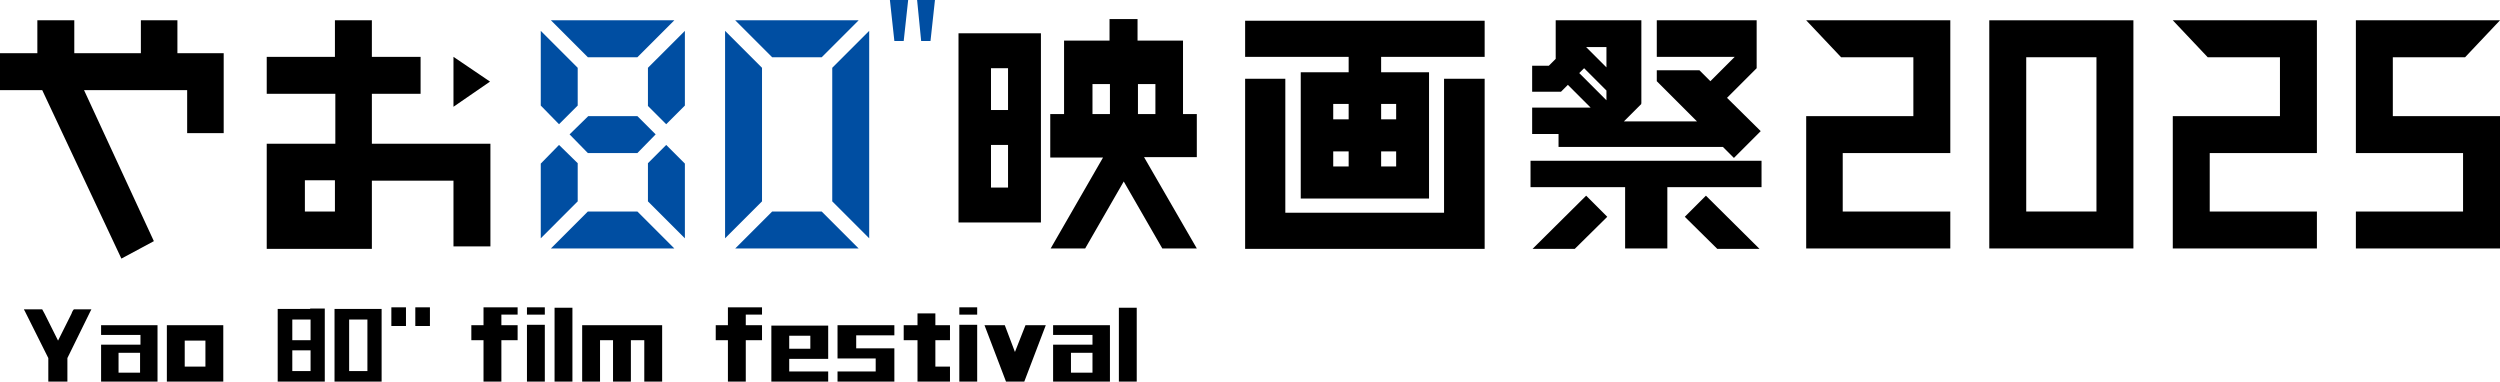
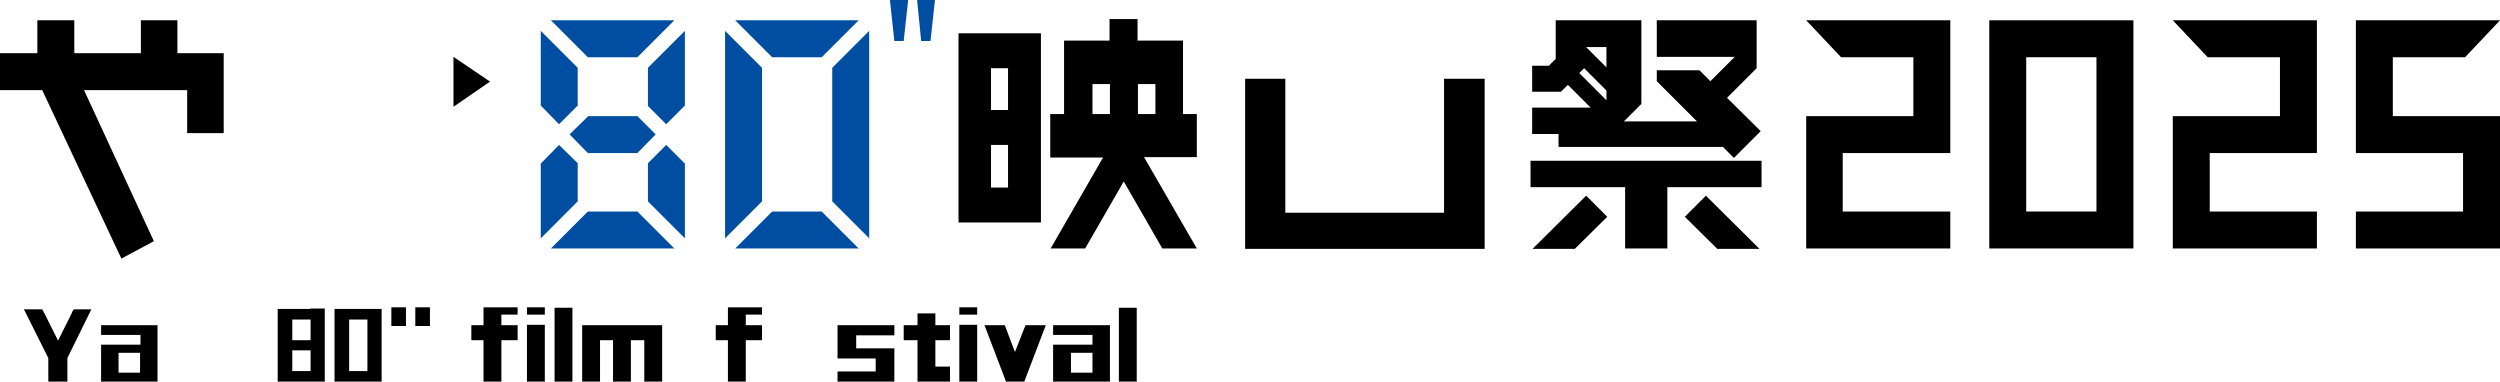
<svg xmlns="http://www.w3.org/2000/svg" version="1.1" id="レイヤー_1" x="0px" y="0px" viewBox="0 0 615.8 94" style="enable-background:new 0 0 615.8 94;" xml:space="preserve">
  <style type="text/css">
	.st0{fill:#004EA2;}
</style>
  <polygon points="43.7,13.1 43.7,5 34.7,5 34.7,13.1 18.3,13.1 18.3,5 9.2,5 9.2,13.1 0,13.1 0,22.2 10.4,22.2 29.9,63.7 37.9,59.4   20.7,22.2 46.1,22.2 46.1,32.8 55.1,32.8 55.1,13.1 " />
  <polygon points="111.7,14 120.7,20.1 111.7,26.3 " />
-   <path d="M91.6,35.4V23.1h12V14h-12V5h-9.1v9H65.7v9.1h16.9v12.3H65.7v25.9h25.9V44.5h20.1v16.2h9.1V46.4v-11H91.6z M82.5,52.1h-7.4  v-7.7h7.4V52.1z" />
  <path d="M490,5v56.2h35.5V5H490z M516.4,52.1h-17.3v-38h17.3V52.1z" />
  <polygon points="444.9,5 453.5,14.1 471.3,14.1 471.3,28.6 444.9,28.6 444.9,61.2 480.4,61.2 480.4,52.1 453.9,52.1 453.9,37.7   471.3,37.7 480.4,37.7 480.4,5 " />
  <polygon points="535.2,5 543.8,14.1 561.6,14.1 561.6,28.6 535.2,28.6 535.2,61.2 570.7,61.2 570.7,52.1 544.3,52.1 544.3,37.7   561.6,37.7 570.7,37.7 570.7,5 " />
  <polygon points="615.8,5 607.2,14.1 589.4,14.1 589.4,28.6 615.8,28.6 615.8,61.2 580.3,61.2 580.3,52.1 606.7,52.1 606.7,37.7   589.4,37.7 580.3,37.7 580.3,5 " />
  <path d="M236.1,8.2v46.6h20.3V8.2H236.1z M248.3,46.2h-4.2V35.7h4.2V46.2z M248.3,27.1h-4.2V16.8h4.2V27.1z" />
  <path d="M258.8,61.2h8.5l9.5-16.5l9.5,16.5h8.5l-13-22.5h13V28.1h-3.4V10h-11.2V4.7h-6.9V10h-11.2v18.1h-3.4v10.7h13L258.8,61.2z   M280.3,20.7h4.3v7.4h-4.3V20.7z M269.1,28.1v-7.4h4.3v7.4H269.1z" />
  <polygon points="365.7,19.4 355.7,19.4 355.7,52.4 316.6,52.4 316.6,19.4 306.7,19.4 306.7,61.3 365.7,61.3 " />
-   <path d="M306.7,5.1V14h25.5v3.8h-11.8v31.1H352V17.8h-11.8V14h25.5V5.1H306.7z M332.2,41h-3.8v-3.7h3.8V41z M332.2,29.4h-3.8v-3.8  h3.8V29.4z M343.9,41h-3.7v-3.7h3.7V41z M343.9,25.6v3.8h-3.7v-3.8H343.9z" />
  <path d="M425.4,24.1l7.3-7.3V14V6.8V5h-24.6v9h19.2l-6,6l-2.7-2.7h-10.5l0,2.7l9.9,9.9h-14.3H400l4.3-4.3l-0.1-0.1h0.1V5h-21.1v9.5  l-1.7,1.7h-4.1v6.4h7.1v0l0,0l1.7-1.7l5.6,5.6h-14.4V33h6.5v3.2h1.9h38.6l2.7,2.7l6.6-6.6L425.4,24.1z M395.7,24.7L395.7,24.7  L389,18l1.2-1.2l5.5,5.5V24.7z M395.7,16.6l-5-5h5V16.6z" />
  <polygon points="387.9,61.3 395.9,53.4 390.7,48.2 377.5,61.3 " />
  <polygon points="433.4,61.3 420.2,48.2 415,53.4 423,61.3 " />
  <polygon points="377,39.6 377,46.1 400.3,46.1 400.3,61.2 410.7,61.2 410.7,46.1 433.9,46.1 433.9,39.6 " />
  <polygon class="st0" points="220.3,10.1 222.6,10.1 223.7,0 219.2,0 " />
  <polygon class="st0" points="226.9,10.1 229.2,10.1 230.3,0 225.9,0 " />
  <g>
    <polygon class="st0" points="214.1,58.7 214.1,52.1 214.1,14.1 214.1,7.6 205,16.7 205,49.6  " />
    <g>
      <polygon class="st0" points="202.4,52.1 190.2,52.1 181.1,61.2 187.7,61.2 205,61.2 211.5,61.2   " />
      <polygon class="st0" points="187.7,49.6 187.7,16.7 178.6,7.6 178.6,14.1 178.6,52.1 178.6,58.7   " />
    </g>
    <polygon class="st0" points="190.2,14.1 202.4,14.1 211.5,5 205,5 187.7,5 181.1,5  " />
  </g>
  <g>
    <g>
      <polygon class="st0" points="157,28.6 144.9,28.6 140.3,33.1 144.8,37.7 157,37.7 161.5,33.1   " />
    </g>
    <g>
      <polygon class="st0" points="159.6,16.7 159.6,26.1 164.1,30.6 168.7,26 168.7,7.6   " />
    </g>
    <g>
      <polygon class="st0" points="133.2,7.6 133.2,26 137.7,30.6 142.3,26 142.3,16.7   " />
    </g>
    <g>
      <polygon class="st0" points="135.7,5 144.8,14.1 157,14.1 166.1,5   " />
    </g>
    <g>
      <polygon class="st0" points="168.7,58.7 168.7,52.1 168.7,40.3 164.1,35.7 159.6,40.2 159.6,49.6   " />
      <polygon class="st0" points="157,52.1 144.8,52.1 135.7,61.2 142.3,61.2 159.6,61.2 166.1,61.2   " />
    </g>
    <polygon class="st0" points="142.3,49.6 142.3,40.2 137.7,35.7 133.2,40.3 133.2,52.1 133.2,58.7  " />
  </g>
  <path d="M18.2,76.2c-0.2,0.2-0.4,0.5-0.6,1.1l-3.3,6.6l-3.3-6.6c-0.3-0.5-0.5-0.9-0.6-1.1H5.9c0,0.1,0.1,0.2,0.2,0.4l5.8,11.6V94  h4.7v-5.8l5.7-11.6c0.1-0.2,0.2-0.3,0.2-0.4H18.2z" />
  <polygon points="210.9,82.6 220.3,82.6 220.3,80.1 210.9,80.1 210,80.1 206.3,80.1 206.3,88.3 210.9,88.3 210.9,88.3 215.7,88.3   215.7,91.5 206.3,91.5 206.3,94 215.7,94 220.3,94 220.3,91.5 220.3,88.3 220.3,85.8 220.3,85.8 215.7,85.8 215.7,85.8 210.9,85.8   " />
  <path d="M76.4,76.1H72h-3.6v2.6v5.1v2.6v5.1V94H72h4.5H80v-2.6v-5.1v-2.6v-5.1v-2.6H76.4z M76.4,91.4H72v-5.1h4.5V91.4z M76.4,83.8  H72v-5.1h4.5V83.8z" />
  <path d="M94,76.1h-3.6H86h-3.6v2.6v12.7V94H86h4.5H94h0L94,76.1L94,76.1z M86,91.4V78.7h4.5v12.7H86z" />
  <path d="M272.2,80.1h-3.1h-9.7v2.4h9.7v2.4h-9.7V94h9.7h2h2.3V80.1H272.2z M269.1,91.8h-5.3v-4.9h5.3V91.8z" />
-   <path d="M41.1,80.1V94H55V80.1H41.1z M50.6,90.3h-5.1v-6.4h5.1V90.3z" />
  <path d="M37.7,80.1h-3.1h-9.7v2.4h9.7v2.4h-9.7V94h9.7h1.9h2.3V80.1H37.7z M34.5,91.8h-5.3v-4.9h5.3V91.8z" />
  <rect x="129.8" y="75.7" width="4.4" height="1.8" />
  <g>
    <polygon points="234,83.8 234,80.1 230.4,80.1 230.4,77.2 226,77.2 226,80.1 222.6,80.1 222.6,83.8 226,83.8 226,90.3 226,94    230.4,94 234,94 234,90.3 230.4,90.3 230.4,83.8  " />
  </g>
  <g>
    <polygon points="127.5,77.5 127.5,75.7 123.5,75.7 119.1,75.7 119.1,77.5 119.1,80.1 116.1,80.1 116.1,83.8 119.1,83.8 119.1,94    123.5,94 123.5,83.8 127.5,83.8 127.5,80.1 123.5,80.1 123.5,77.5  " />
  </g>
  <g>
    <polygon points="187.7,77.5 187.7,75.7 183.7,75.7 179.3,75.7 179.3,77.5 179.3,80.1 176.3,80.1 176.3,83.8 179.3,83.8 179.3,94    183.7,94 183.7,83.8 187.7,83.8 187.7,80.1 183.7,80.1 183.7,77.5  " />
  </g>
  <rect x="129.8" y="80" width="4.4" height="14" />
  <rect x="236.3" y="75.7" width="4.4" height="1.8" />
  <rect x="236.3" y="80" width="4.4" height="14" />
  <rect x="275.6" y="75.8" width="4.4" height="18.2" />
  <rect x="136.6" y="75.8" width="4.4" height="18.2" />
  <g>
    <polygon points="143.4,80.1 143.4,83.8 143.4,94 147.8,94 147.8,83.8 151,83.8 151,94 155.4,94 155.4,83.8 158.7,83.8 158.7,94    163.1,94 163.1,83.8 163.1,80.1  " />
  </g>
  <polygon points="252.6,80.1 250,86.7 247.5,80.1 242.5,80.1 247.8,94 252.3,94 257.6,80.1 " />
-   <path d="M199.6,80.2h-5.2H190v2.5v3.2v2.5v3.1V94h4.4h9.6v-2.5h-9.6v-3.1h5.2h4.4v-2.5v-3.2v-2.5H199.6z M199.6,85.9h-5.2v-3.2h5.2  V85.9z" />
  <rect x="102.3" y="75.7" width="3.6" height="4.6" />
  <rect x="96.4" y="75.7" width="3.6" height="4.6" />
</svg>